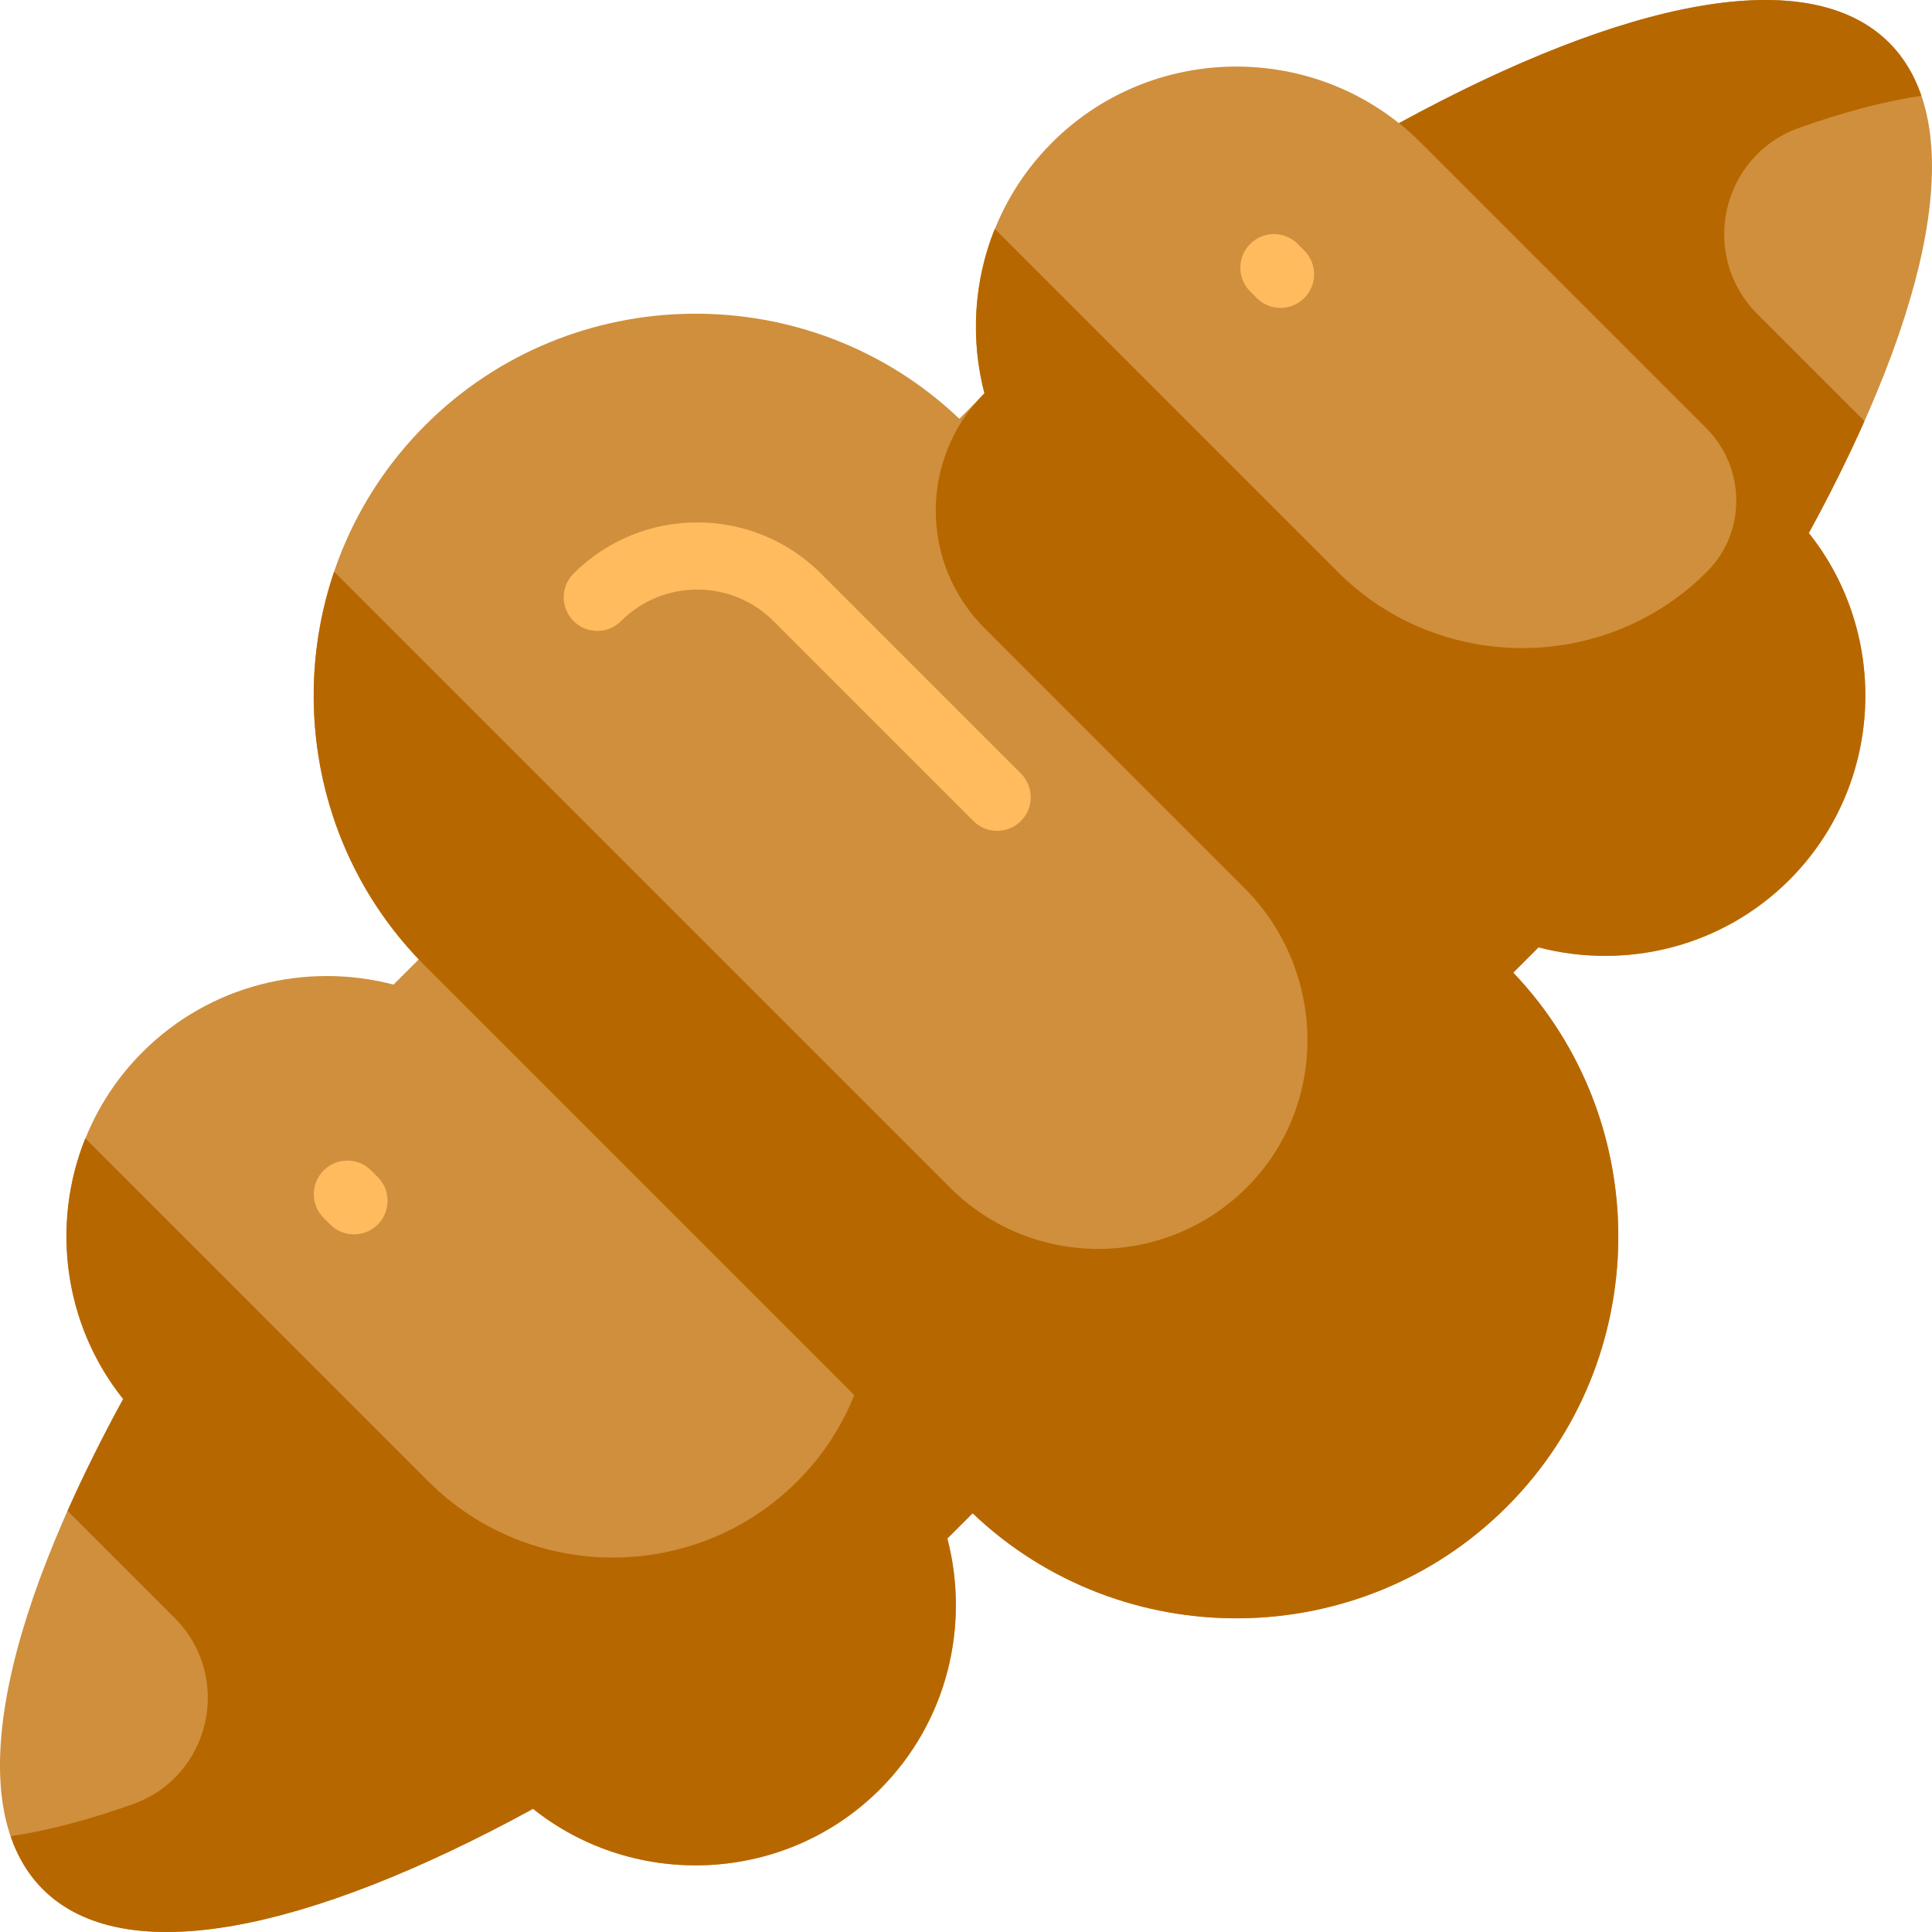
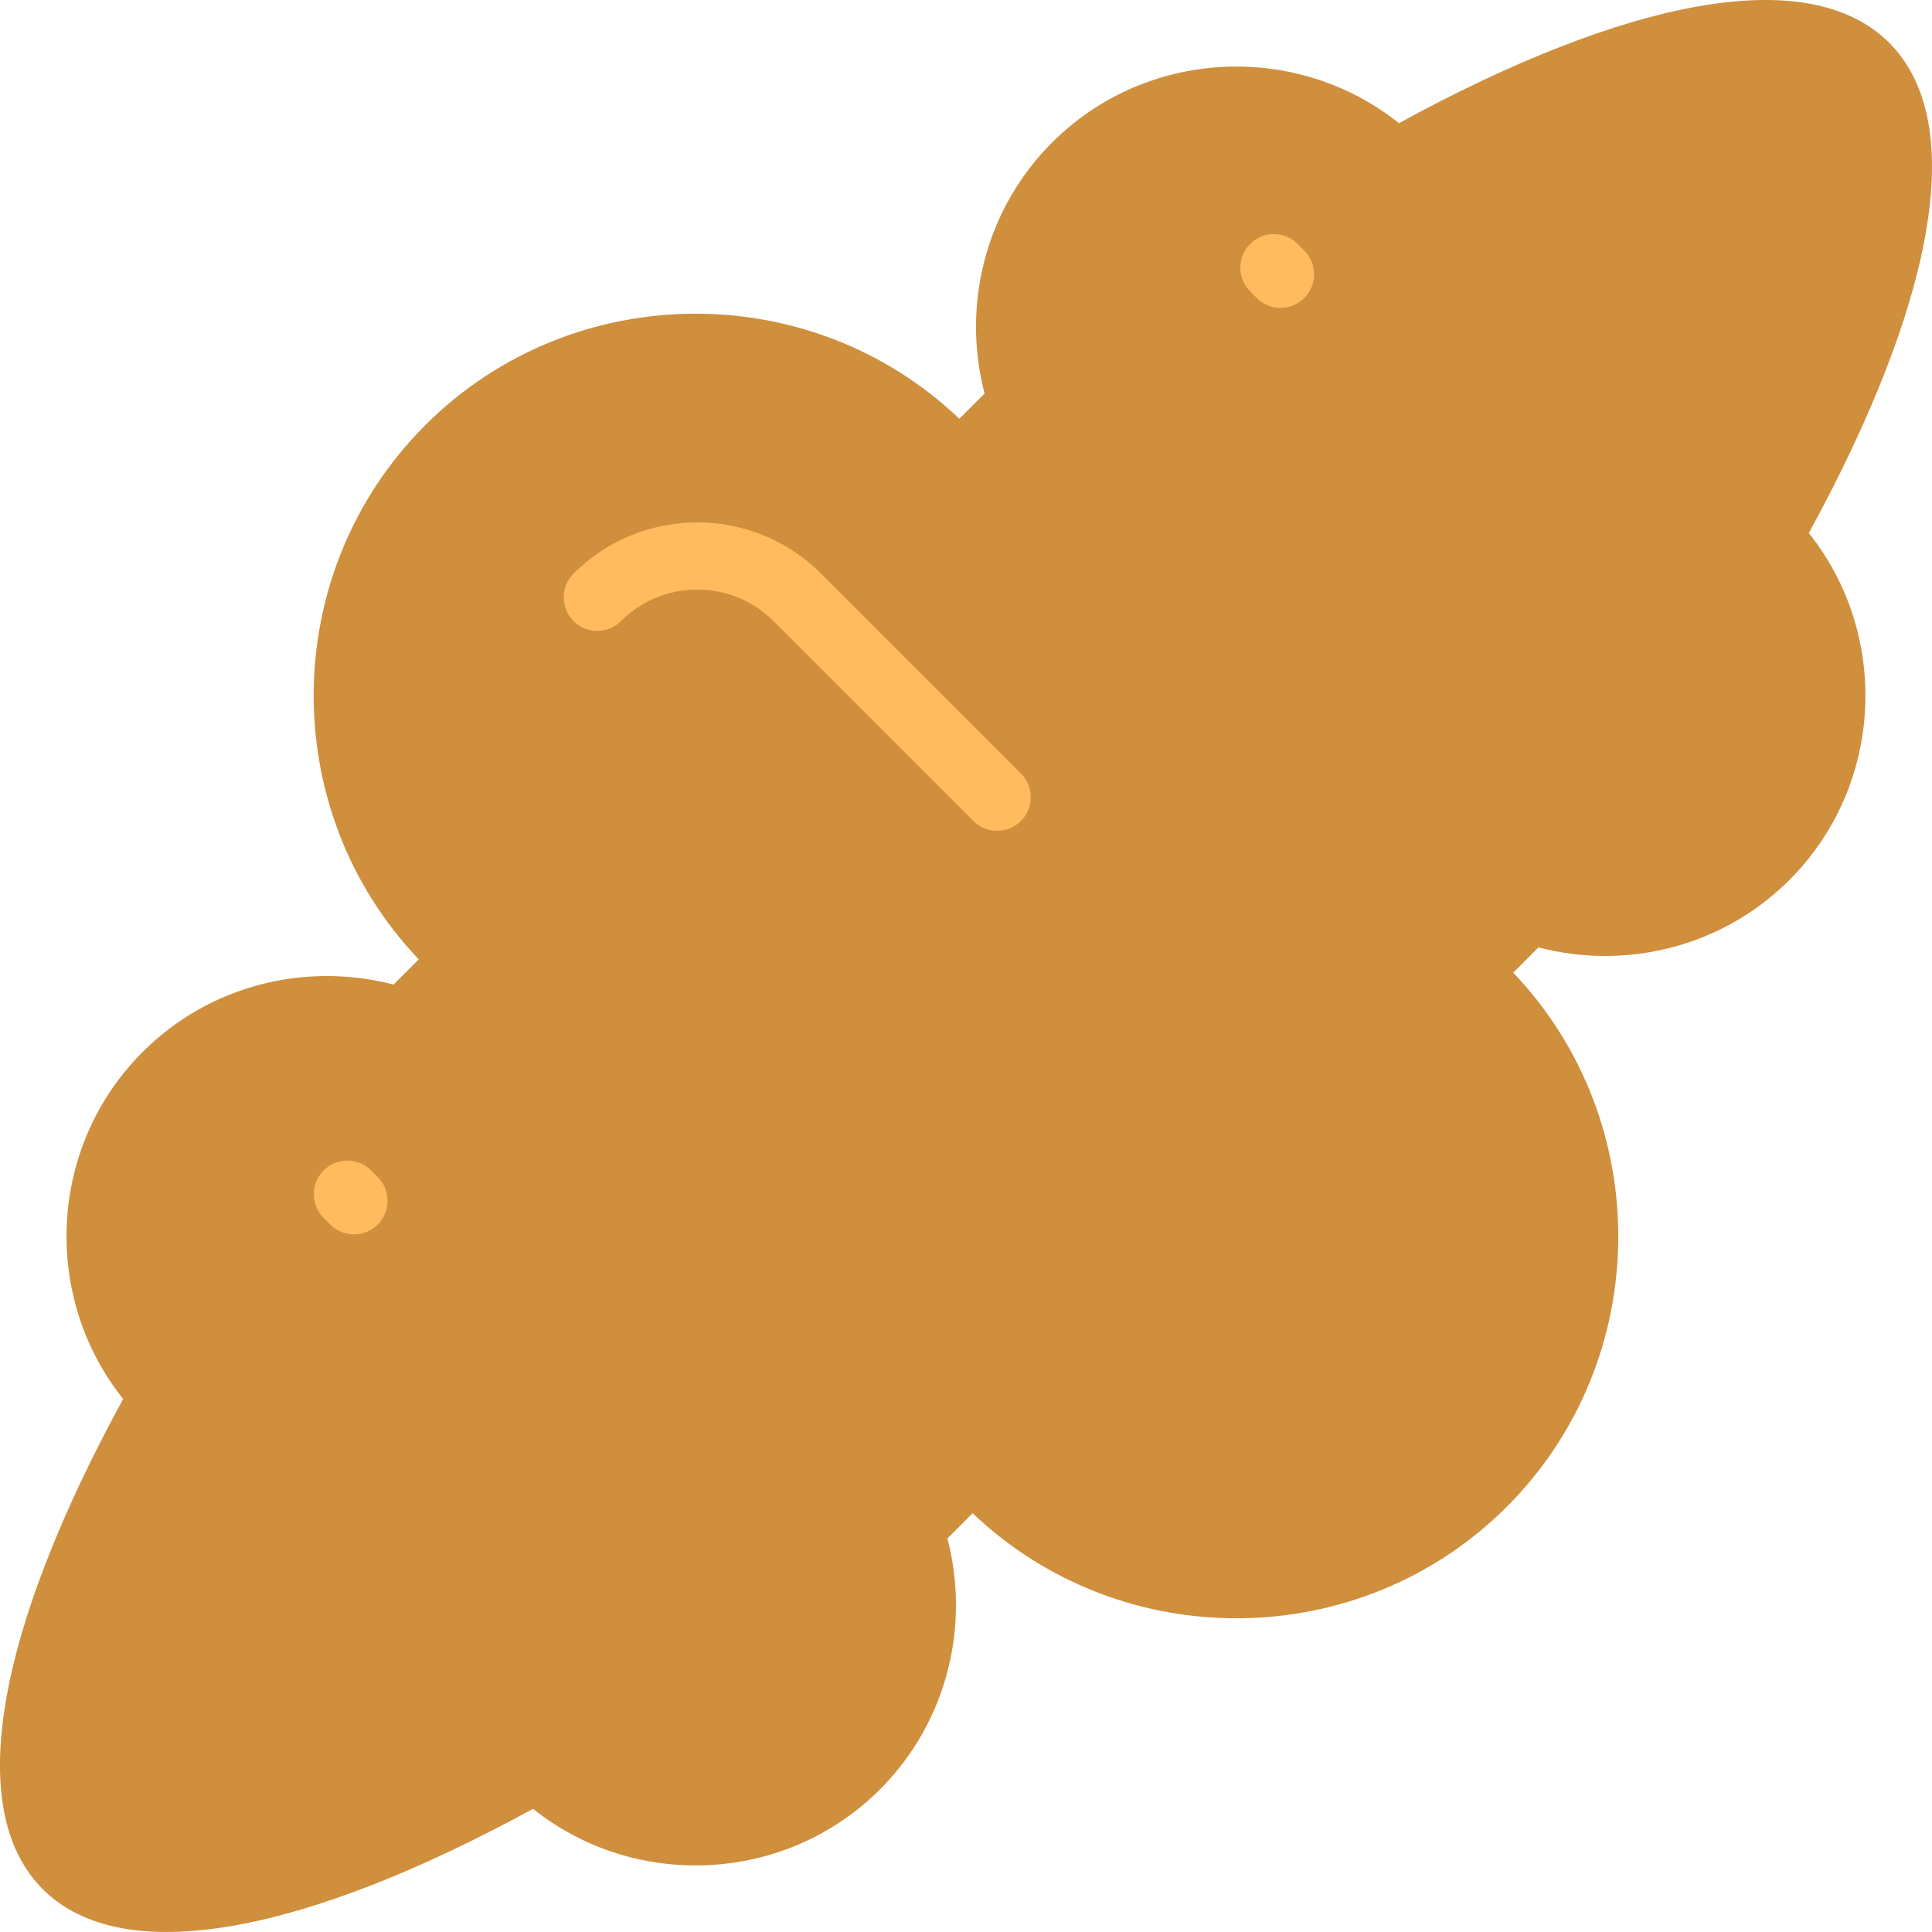
<svg xmlns="http://www.w3.org/2000/svg" height="800px" width="800px" version="1.1" id="Layer_1" viewBox="0 0 512 512" xml:space="preserve">
  <path style="fill:#CF8F3D;" d="M399.312,399.309l-0.007,0.003c-38.83,38.827-101.995,39.394-141.546,1.711l-6.687,6.687  c6.015,23.005,0.062,48.565-17.877,66.504l-0.003,0.002c-25.058,25.057-64.983,26.734-92.048,5.053  c0.037,0.03,0.072,0.062,0.109,0.092c-60.268,32.907-108.56,42.65-129.911,21.297c-21.357-21.356-11.61-69.65,21.298-129.916  c0.017,0.021,0.036,0.042,0.053,0.063c-21.649-27.063-19.959-66.957,5.089-92.002l0.003-0.002  c17.939-17.94,43.498-23.89,66.502-17.874l6.686-6.686c-37.69-39.545-37.119-102.718,1.714-141.549  c38.831-38.835,102.007-39.406,141.548-1.714l6.689-6.689c-6.016-23.004-0.066-48.562,17.871-66.499l0.007-0.003  c25.071-25.075,65.034-26.74,92.098-5.013c-0.055-0.043-0.106-0.091-0.159-0.135c60.268-32.907,108.56-42.653,129.916-21.298  c21.355,21.357,11.611,69.649-21.297,129.917c-0.035-0.042-0.071-0.082-0.106-0.126c21.694,27.063,20.02,67.002-5.04,92.064v0.002  c-17.941,17.939-43.499,23.888-66.504,17.873l-6.69,6.69C438.702,297.312,438.136,360.479,399.312,399.309z" />
  <path style="fill:#FFBB5E;" d="M100.112,311.933c3.474,3.48,3.468,9.119-0.012,12.593c-3.478,3.472-9.112,3.468-12.586-0.006  c-0.002-0.002-0.004-0.004-0.007-0.007l-1.746-1.75c-3.474-3.48-3.468-9.119,0.012-12.593c3.479-3.472,9.112-3.468,12.586,0.007  c0.002,0.002,0.004,0.004,0.007,0.006L100.112,311.933z M345.65,66.399l-1.746-1.75c-0.002-0.002-0.003-0.003-0.007-0.007  c-3.474-3.474-9.107-3.477-12.586-0.006c-3.481,3.474-3.486,9.111-0.012,12.593l1.746,1.75c0.002,0.002,0.004,0.004,0.007,0.007  c3.475,3.475,9.108,3.478,12.586,0.006C349.118,75.518,349.124,69.88,345.65,66.399z M217.573,151.999  c-18.081-18.077-47.498-18.077-65.576-0.001c-3.477,3.477-3.478,9.116-0.001,12.593l0,0c3.477,3.477,9.115,3.477,12.592,0  c11.135-11.134,29.255-11.133,40.392,0.001l52.981,52.982c3.477,3.477,9.116,3.477,12.593,0s3.477-9.115,0-12.593L217.573,151.999z" />
-   <path style="fill:#B76700;" d="M479.154,141.014c21.766,27.063,20.113,67.059-4.976,92.147l-0.003,0.002  c-17.922,17.921-43.448,23.87-66.436,17.883l-6.713,6.713c37.681,39.549,37.111,102.719-1.713,141.55l-0.007,0.003  c-38.83,38.827-101.999,39.398-141.55,1.715l-6.712,6.712c5.988,22.989,0.038,48.516-17.884,66.439l-0.003,0.002  c-25.062,25.061-64.996,26.735-92.061,5.042c0.056,0.045,0.108,0.094,0.164,0.138c-60.267,32.907-108.56,42.653-129.914,21.298  c-3.834-3.834-6.649-8.55-8.525-14.035c9.855-1.479,20.712-4.341,32.41-8.509c20.673-7.366,26.588-33.796,11.07-49.315  l-28.397-28.397c4.22-9.49,9.131-19.39,14.732-29.648c-15.81-19.78-19.155-46.408-10.032-69.086l90.947,90.948  c26.872,26.867,70.837,26.867,97.705,0l0.003-0.002c6.737-6.737,11.784-14.551,15.142-22.9L112.689,256.001  c-28.137-28.133-36.182-69.047-24.145-104.494l163.169,163.169c21.957,21.957,57.698,21.731,79.371-0.678  c21.217-21.937,20.265-57.094-1.315-78.673l-68.896-68.896c-17.18-17.18-17.18-45.035,0-62.215l0,0  c-3.743-14.353-2.833-29.696,2.746-43.561l90.947,90.948c26.872,26.867,70.837,26.867,97.705,0l0.003-0.002  c0.068-0.068,0.135-0.135,0.201-0.203c10.405-10.49,10.12-27.521-0.328-37.968l-75.641-75.64c-1.842-1.844-3.771-3.557-5.764-5.148  c60.268-32.907,108.561-42.653,129.916-21.298c3.834,3.834,6.649,8.55,8.525,14.035c-9.855,1.479-20.712,4.341-32.41,8.509  c-20.673,7.365-26.588,33.796-11.07,49.315l28.397,28.397c-4.221,9.494-9.135,19.398-14.739,29.66  C479.294,141.175,479.221,141.096,479.154,141.014z" />
</svg>